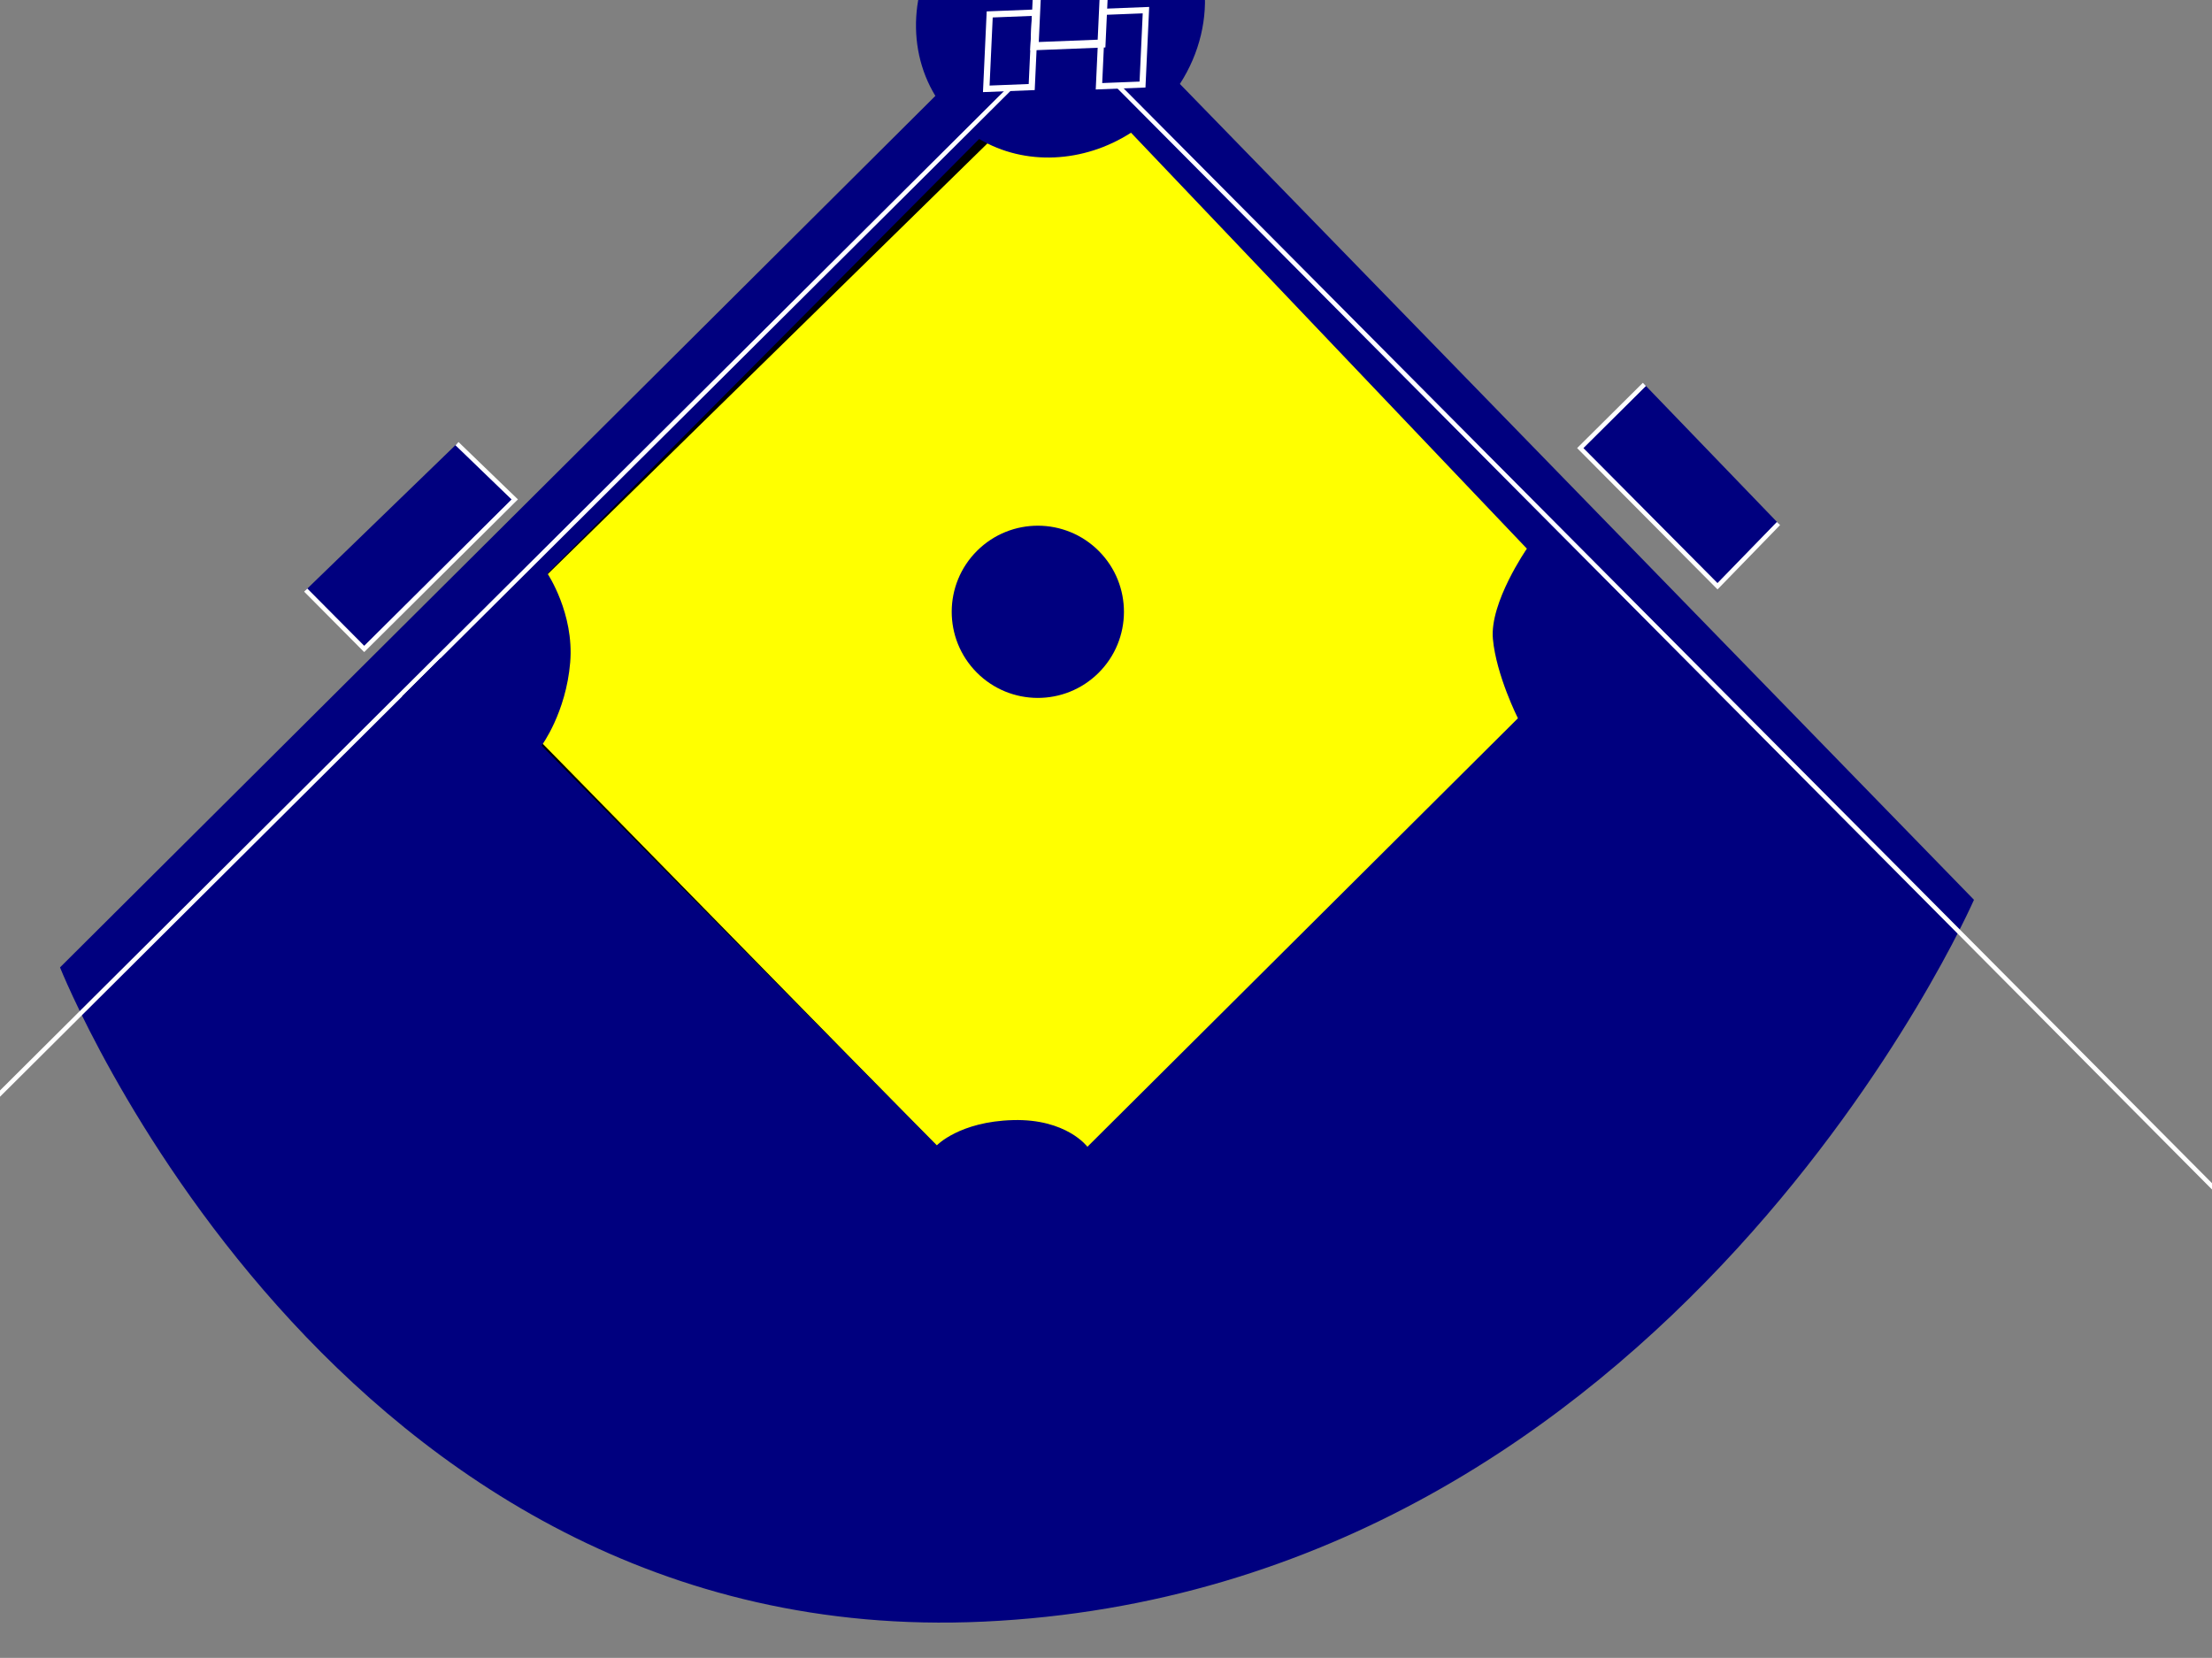
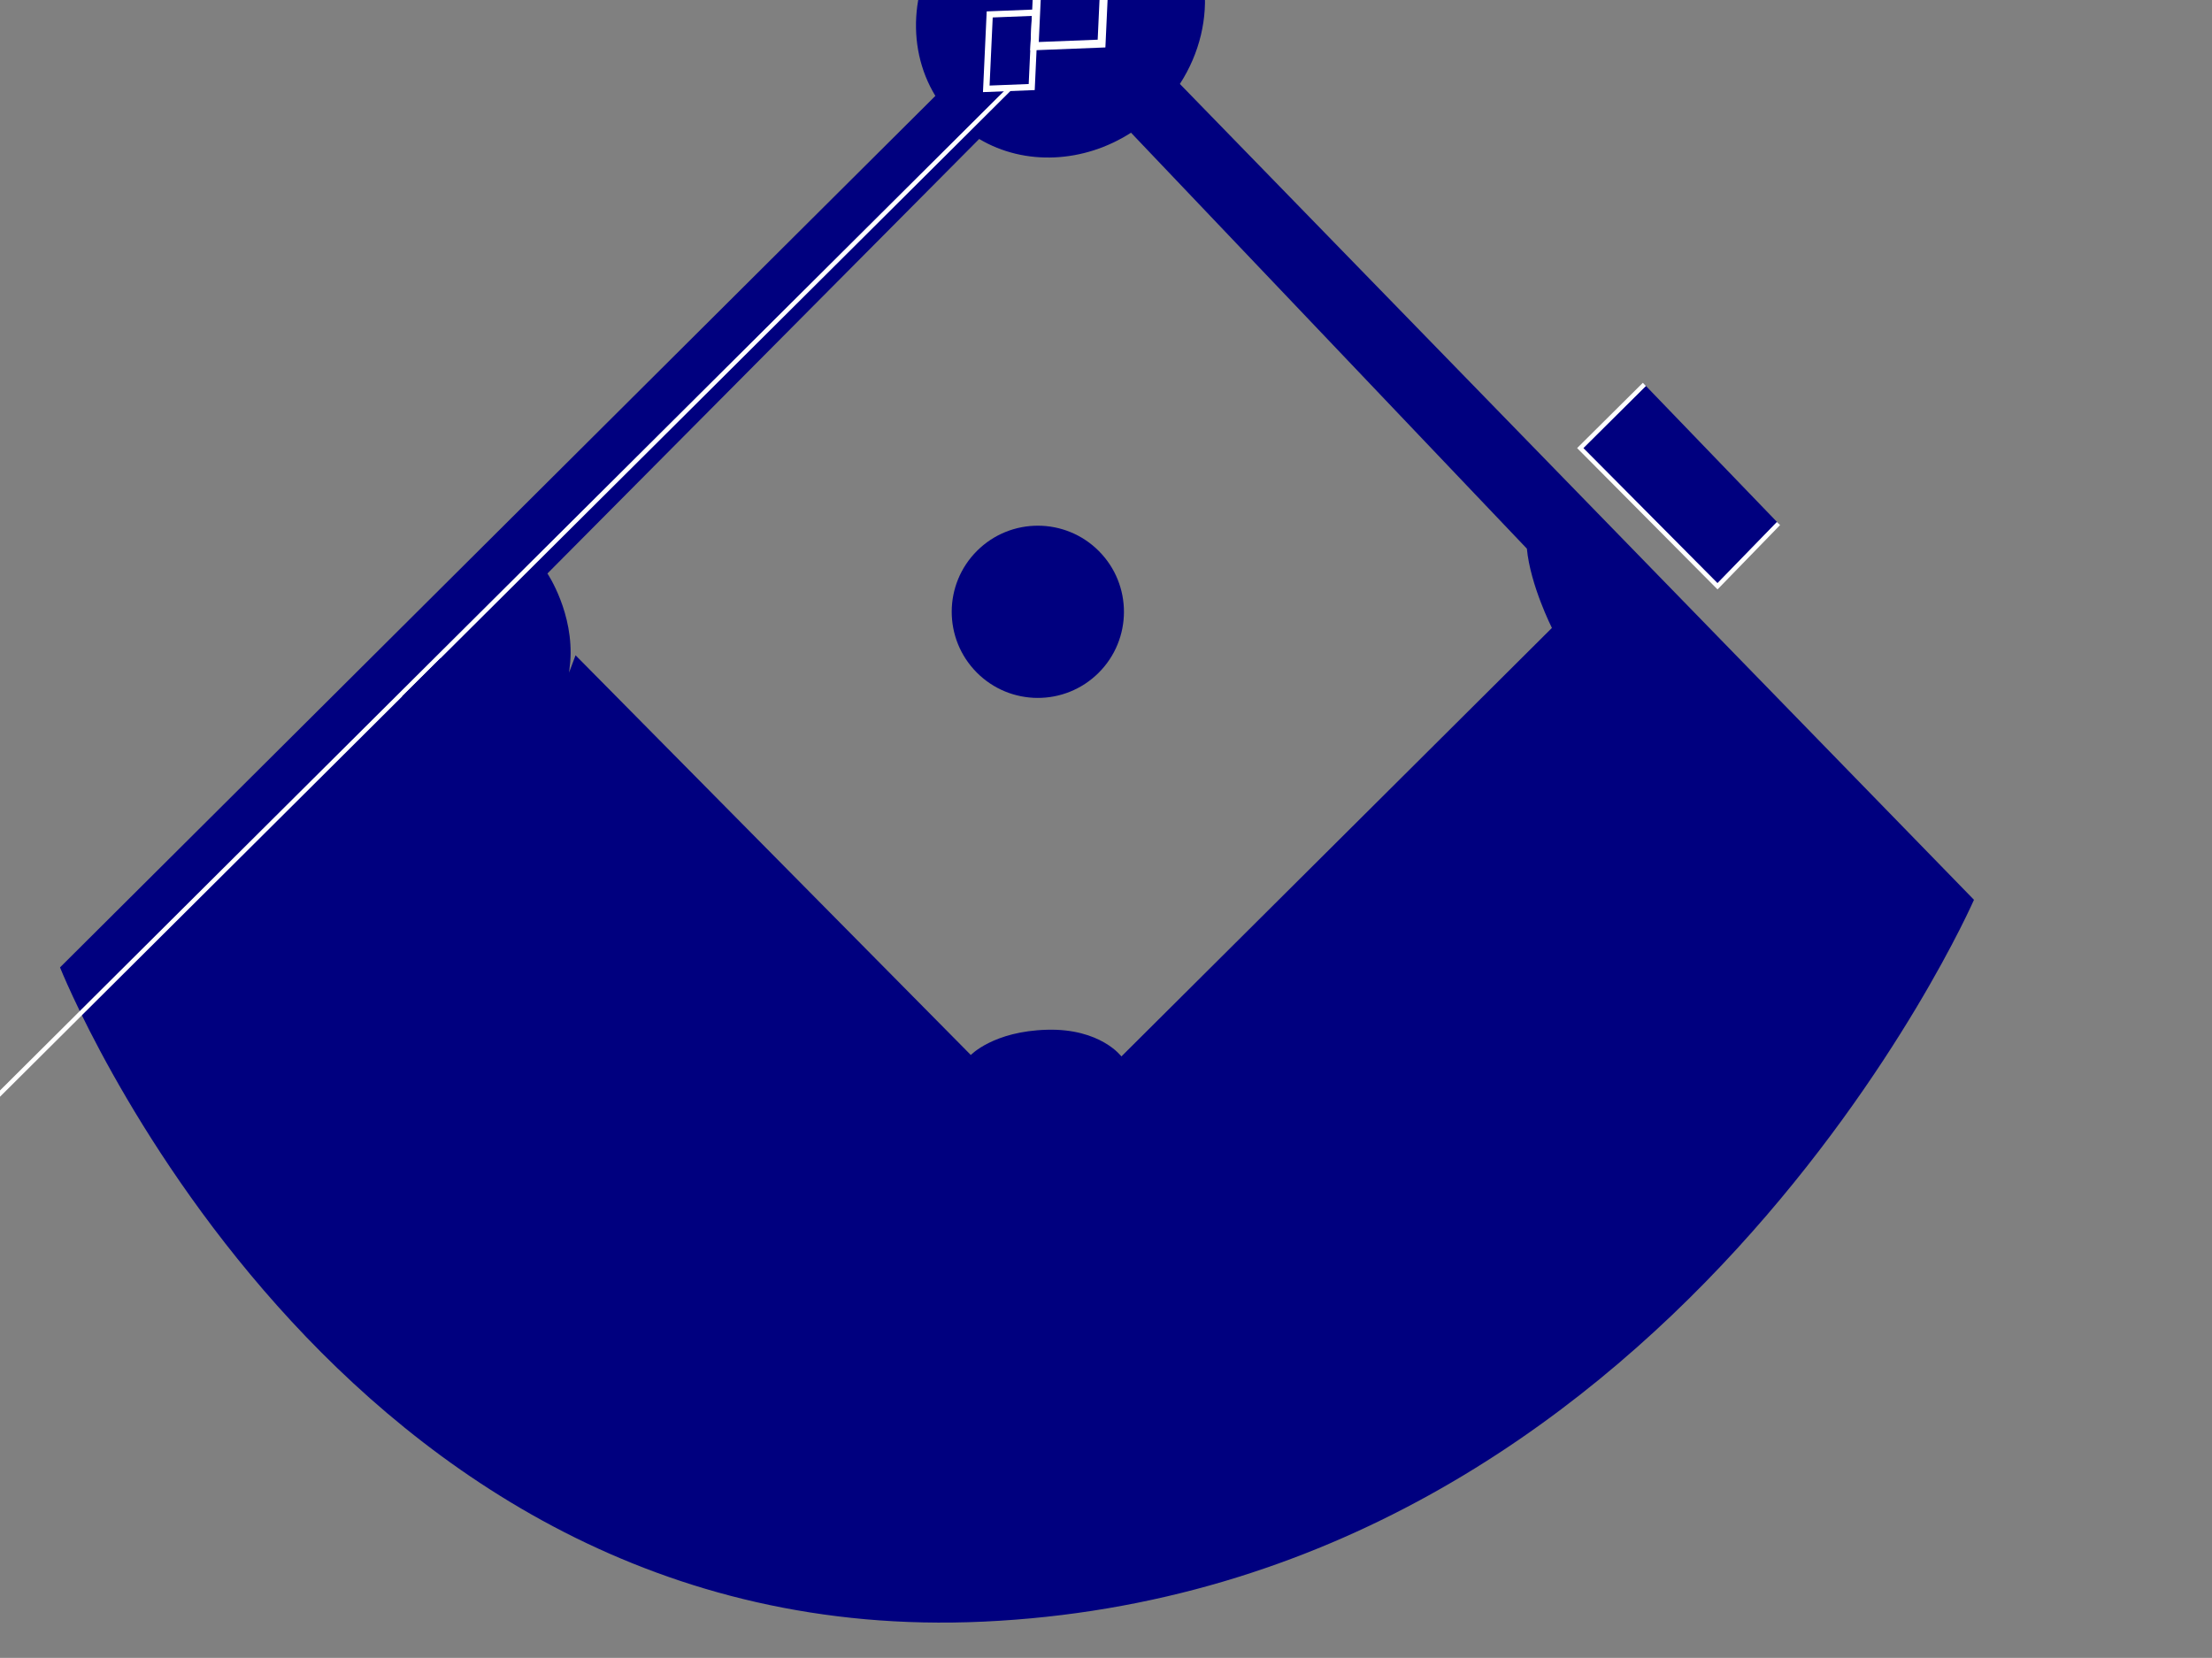
<svg xmlns="http://www.w3.org/2000/svg" width="247.875" height="185.791">
  <rect width="100%" height="100%" fill="#808080" stroke="none" />
  <title>Baseball Field</title>
  <g>
    <title>Layer 1</title>
    <g id="svg_1" />
    <g externalResourcesRequired="false" id="svg_2">
-       <rect transform="rotate(45.585 122.958 77.906)" id="svg_3" height="101.392" width="110.566" y="27.21" x="67.675" stroke-width="5" stroke="#000000" fill="#ffff00" />
      <g transform="rotate(135.192 81.612 190.984)" id="svg_17">
-         <path fill="#00007f" d="m54.841,177.43c-57.301,-51.895 -135.793,-20.865 -135.793,-20.865l-1.301,127.58c-8.095,1.761 -13.732,8.767 -12.894,16.573c0.915,8.511 9.177,14.73 18.452,13.891c7.466,-0.676 13.307,-5.723 14.825,-12.104l138.421,-0.164c0,-0.001 32.433,-75.872 -21.711,-124.91l0,0zm-34.09,104.514c0,0 -4.525,0.674 -8.852,4.36c-4.188,3.569 -5.209,8.864 -5.209,8.864l-68.642,0.451c-1.487,-5.775 -6.434,-10.179 -12.566,-11.493l1.378,-64.333c0,0 7.229,-1.333 9.837,-4.499c2.609,-3.167 4.271,-8.279 4.271,-8.279l68.069,-0.072c0,0 -0.568,3.883 3.81,7.999c4.37,4.115 8.048,4.007 8.048,4.007l-0.143,62.995z" id="svg_4" />
+         <path fill="#00007f" d="m54.841,177.43c-57.301,-51.895 -135.793,-20.865 -135.793,-20.865l-1.301,127.58c-8.095,1.761 -13.732,8.767 -12.894,16.573c0.915,8.511 9.177,14.73 18.452,13.891c7.466,-0.676 13.307,-5.723 14.825,-12.104l138.421,-0.164c0,-0.001 32.433,-75.872 -21.711,-124.91l0,0zm-34.09,104.514c0,0 -4.525,0.674 -8.852,4.36c-4.188,3.569 -5.209,8.864 -5.209,8.864l-68.642,0.451c-1.487,-5.775 -6.434,-10.179 -12.566,-11.493l1.378,-64.333c2.609,-3.167 4.271,-8.279 4.271,-8.279l68.069,-0.072c0,0 -0.568,3.883 3.81,7.999c4.37,4.115 8.048,4.007 8.048,4.007l-0.143,62.995z" id="svg_4" />
        <line fill="#00007f" stroke="#FFFFFF" stroke-width="0.5" x1="-68.303" y1="297.216" x2="259.208" y2="296.868" id="svg_5" />
-         <line fill="#00007f" stroke="#FFFFFF" stroke-width="0.5" x1="-77.264" y1="66.52" x2="-77.182" y2="288.723" id="svg_6" />
        <circle fill="#00007f" cx="-29.271" cy="253.393" r="9.65" id="svg_7" />
-         <rect x="21.915" y="201.159" fill="#00007f" width="6.029" height="5.533" id="svg_8" />
        <rect x="21.915" y="291.343" fill="#00007f" width="6.029" height="5.533" id="svg_9" />
        <rect x="-76.66" y="200.881" fill="#00007f" width="6.029" height="5.533" id="svg_10" />
        <polygon fill="#00007f" points="-71.665,295.99 -75.965,295.987 -75.927,292.077 -73.392,289.751 -69.129,293.663 " id="svg_11" />
-         <rect x="40.174" y="278.751" transform="matrix(1.073 0.985 -1.073 0.985 176.758 -27.094)" fill="#00007f" stroke="#FFFFFF" stroke-width="0.476" width="3.353" height="5.731" id="svg_12" />
        <rect x="46.086" y="284.942" transform="matrix(1.073 0.985 -1.073 0.985 186.064 -30.463)" fill="#00007f" stroke="#FFFFFF" stroke-width="0.486" width="3.498" height="5.731" id="svg_13" />
        <rect x="39.711" y="283.984" transform="matrix(1.073 0.985 -1.073 0.985 182.891 -25.297)" fill="#00007f" stroke="#FFFFFF" stroke-width="0.622" width="5.158" height="6.375" id="svg_14" />
-         <polyline fill="#00007f" stroke="#FFFFFF" stroke-width="0.5" points="27.218,312.935 27.218,303.638 3.439,303.638 3.627,312.634 " id="svg_15" />
        <polyline fill="#00007f" stroke="#FFFFFF" stroke-width="0.5" points="-95.457,223.572 -85.327,223.572 -85.327,201.751 -95.129,201.923 " id="svg_16" />
      </g>
    </g>
  </g>
</svg>